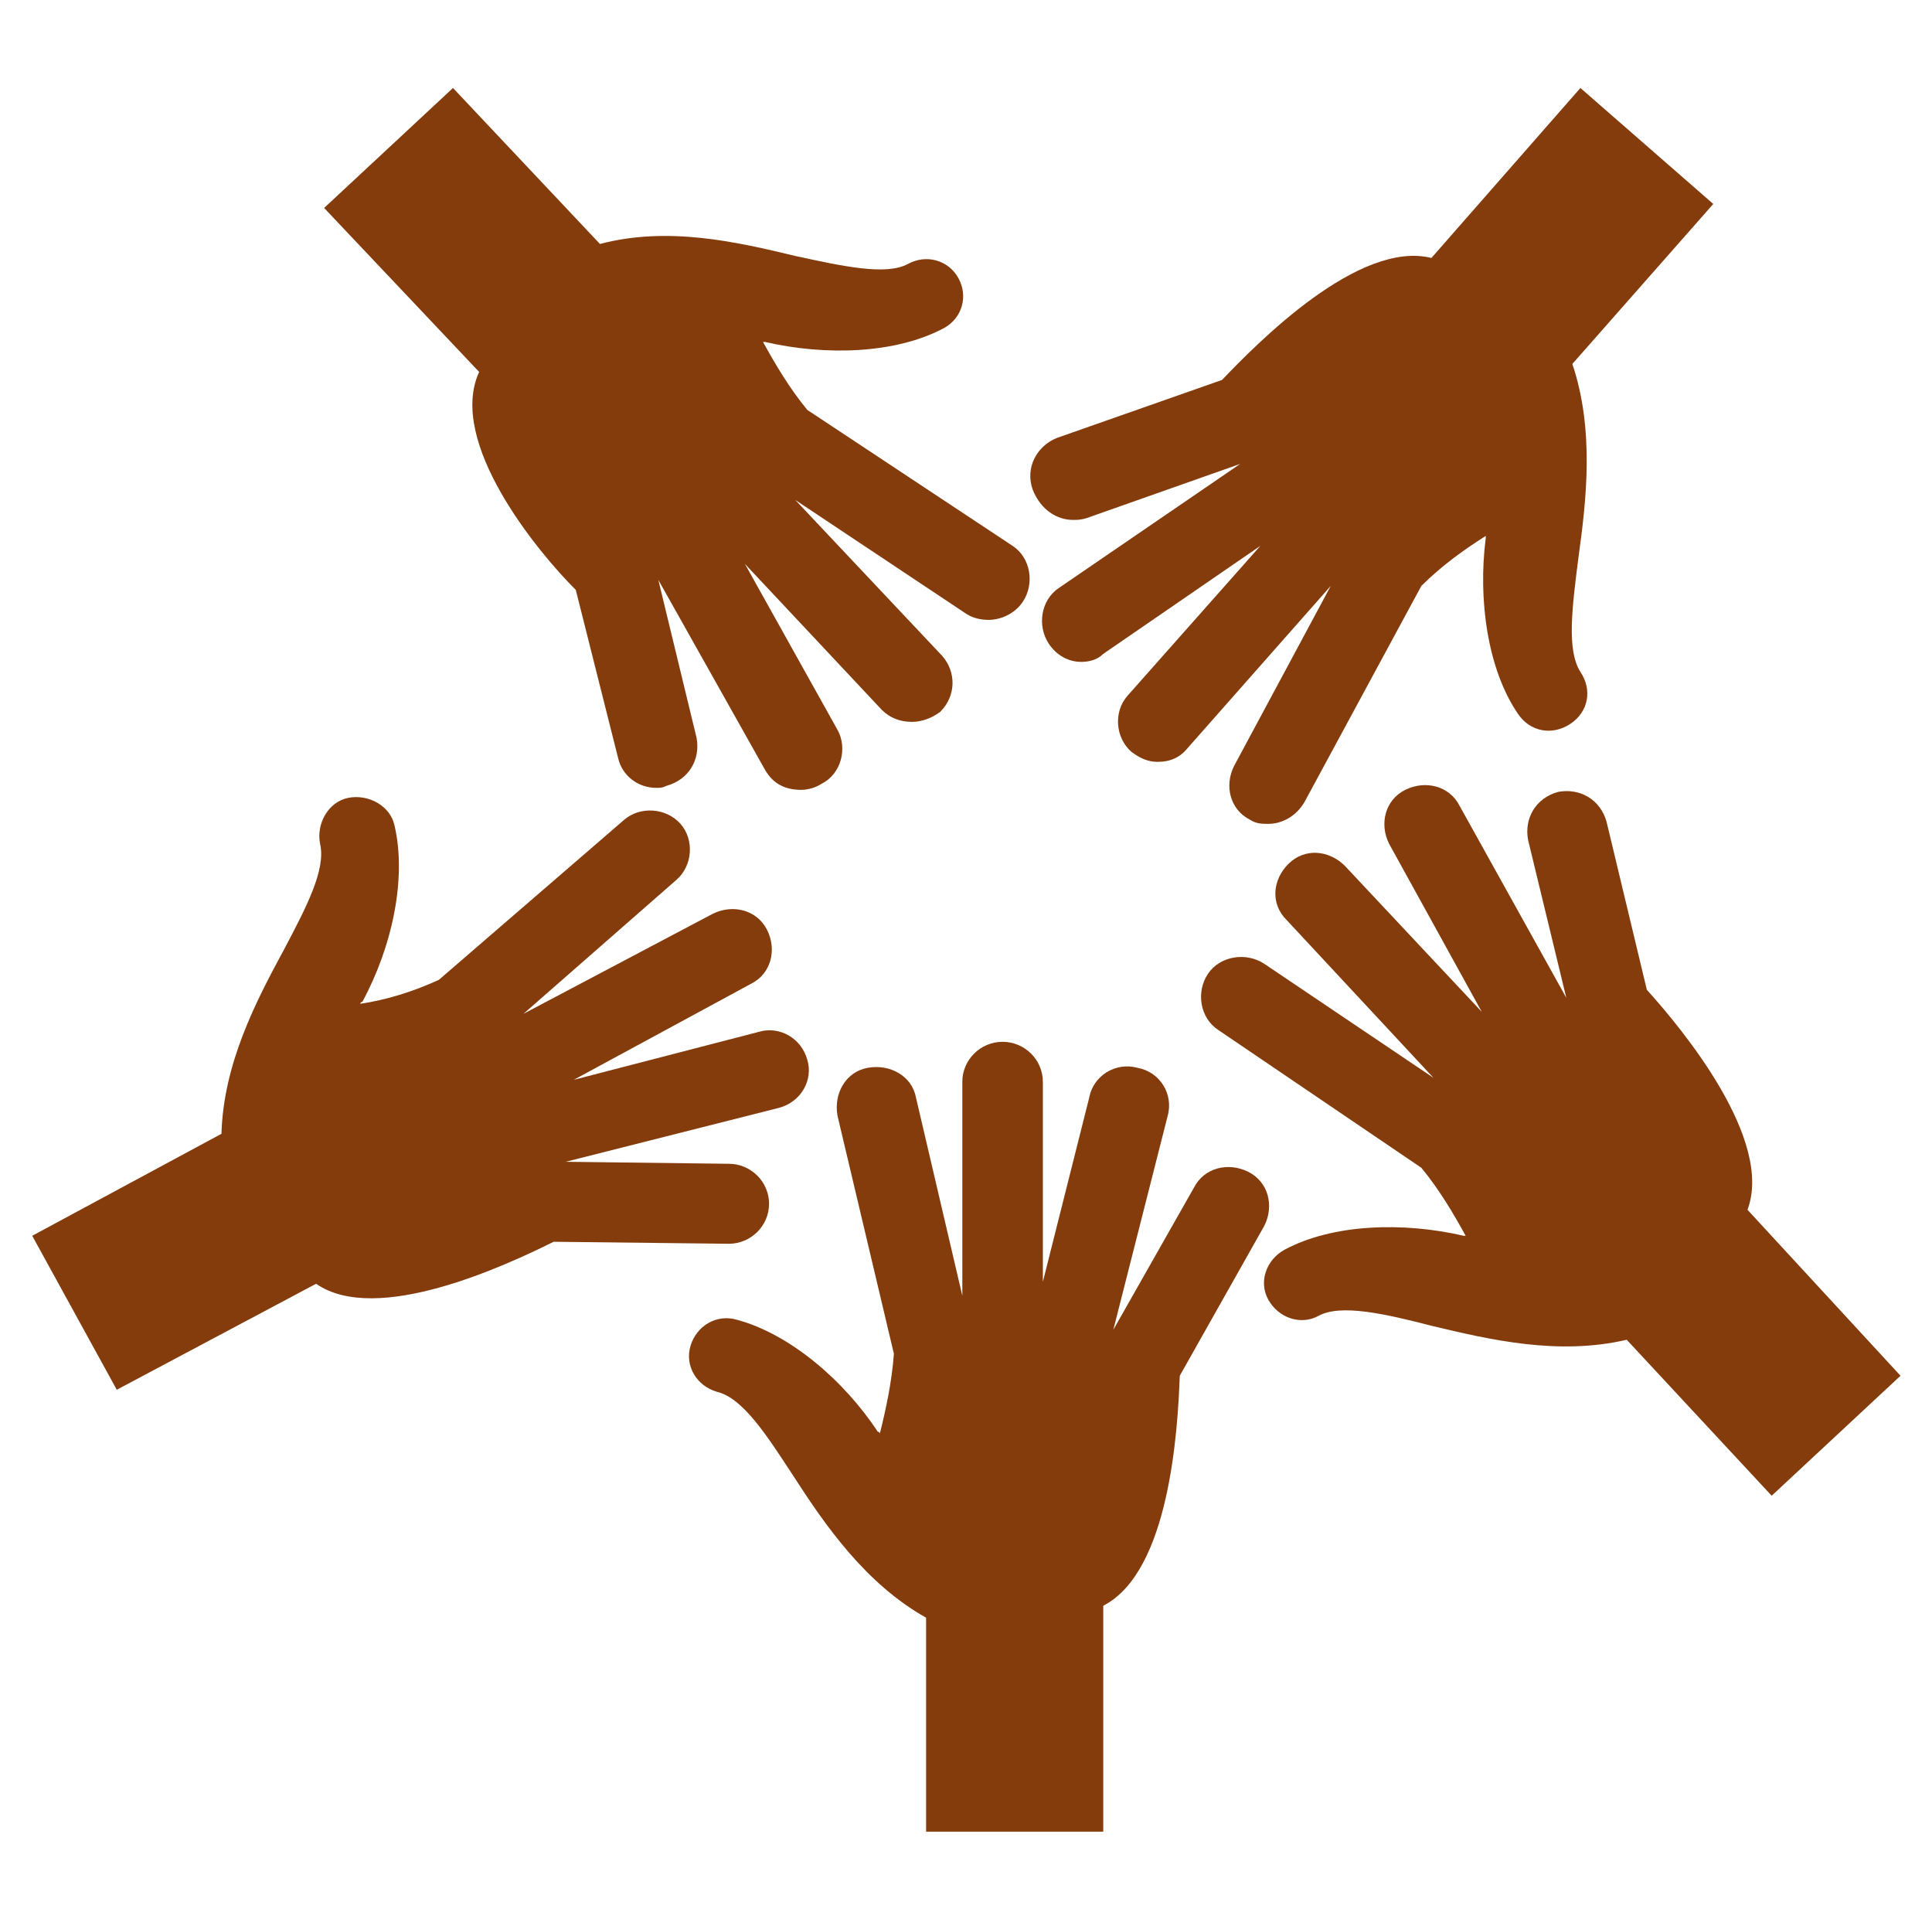
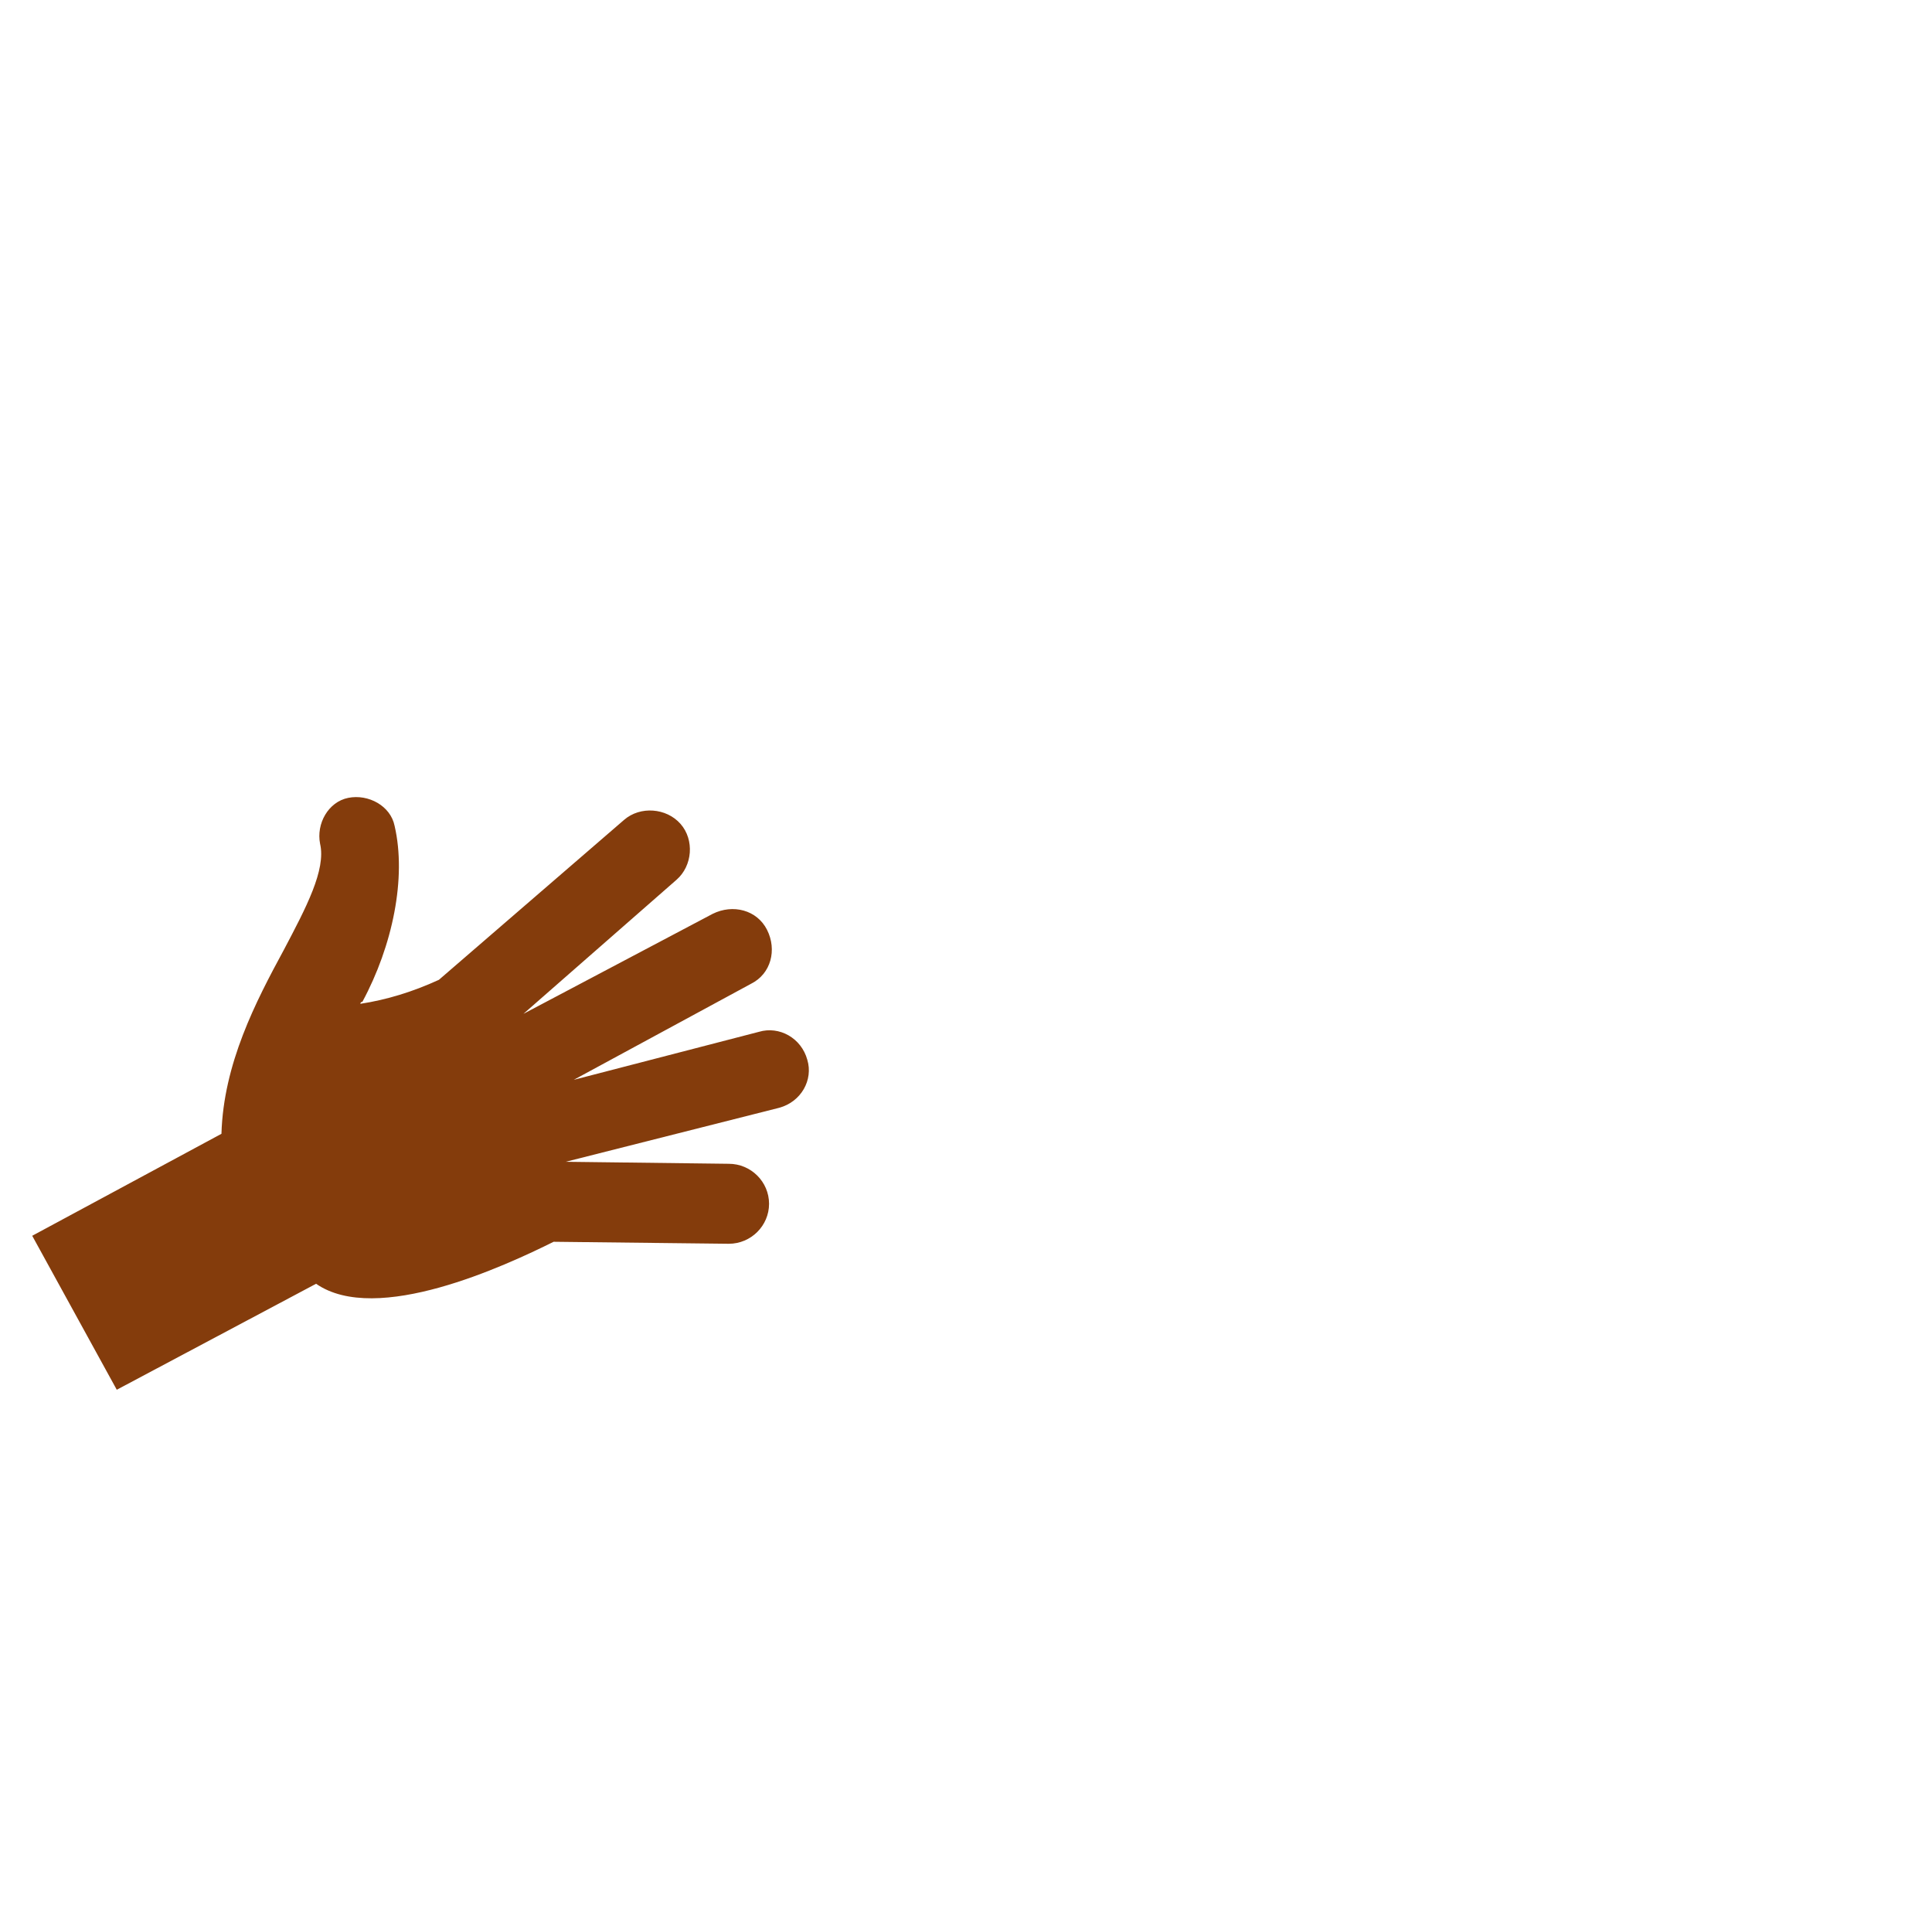
<svg xmlns="http://www.w3.org/2000/svg" width="152" height="151" xml:space="preserve" overflow="hidden">
  <defs>
    <clipPath id="clip0">
      <rect x="584" y="423" width="152" height="151" />
    </clipPath>
  </defs>
  <g clip-path="url(#clip0)" transform="translate(-584 -423)">
-     <path d="M98.779 96.42C99.566 94.847 99.094 92.959 97.521 92.173 95.948 91.386 94.06 91.858 93.274 93.431L86.982 104.599 91.229 87.769C91.701 86.038 90.6 84.308 88.87 83.994 87.14 83.522 85.409 84.623 85.095 86.353L81.477 100.824 81.477 85.095C81.477 83.365 80.061 81.949 78.331 81.949 76.601 81.949 75.185 83.365 75.185 85.095L75.185 101.925 71.568 86.353C71.253 84.623 69.523 83.679 67.793 83.994 66.062 84.308 65.119 86.038 65.433 87.769L69.838 106.486C69.68 108.689 69.208 110.891 68.737 112.778 68.737 112.778 68.737 112.621 68.579 112.621 65.905 108.531 61.658 104.914 57.569 103.812 55.996 103.341 54.423 104.284 53.951 105.857 53.479 107.43 54.423 109.003 55.996 109.475 58.041 109.947 59.928 112.935 61.973 116.081 64.49 120.014 67.635 124.575 72.354 127.249L72.354 144.079 86.196 144.079 86.196 126.305C91.386 123.631 92.016 112.464 92.173 108.217L98.779 96.42Z" fill="#843C0C" transform="matrix(1.007 0 0 1 584 423)" />
    <path d="M43.255 97.678 56.94 97.835C56.94 97.835 56.94 97.835 56.94 97.835 58.67 97.835 60.085 96.42 60.085 94.69 60.085 92.959 58.67 91.544 56.94 91.544L44.199 91.386 60.872 87.14C62.602 86.668 63.546 84.938 63.074 83.365 62.602 81.634 60.872 80.691 59.299 81.162L44.828 84.938 58.67 77.388C60.243 76.601 60.715 74.713 59.928 73.141 59.142 71.568 57.254 71.096 55.681 71.882L40.896 79.747 52.85 69.208C54.108 68.107 54.266 66.062 53.165 64.804 52.063 63.546 50.019 63.389 48.76 64.49L34.29 77.073C32.245 78.017 30.2 78.646 28.155 78.96 28.155 78.96 28.155 78.803 28.312 78.803 30.672 74.399 31.773 69.051 30.829 64.962 30.515 63.389 28.784 62.445 27.212 62.759 25.639 63.074 24.695 64.804 25.009 66.377 25.481 68.422 23.908 71.41 22.178 74.713 19.976 78.803 17.459 83.679 17.302 89.184L2.517 97.206 9.123 109.318 24.695 100.981C29.413 104.284 39.48 99.566 43.255 97.678Z" fill="#843C0C" transform="matrix(1.007 0 0 1 584 423)" />
-     <path d="M44.985 46.401 48.288 59.614C48.603 61.029 49.861 61.973 51.277 61.973 51.592 61.973 51.749 61.973 52.063 61.816 53.794 61.344 54.737 59.771 54.423 58.041L51.434 45.615 59.771 60.557C60.4 61.658 61.344 62.13 62.602 62.13 63.074 62.13 63.703 61.973 64.175 61.658 65.748 60.872 66.22 58.827 65.433 57.411L58.198 44.356 68.894 55.839C69.523 56.468 70.309 56.782 71.253 56.782 72.04 56.782 72.826 56.468 73.455 55.996 74.713 54.737 74.713 52.85 73.612 51.592L62.13 39.323 75.5 48.288C75.972 48.603 76.601 48.76 77.23 48.76 78.174 48.76 79.275 48.288 79.904 47.345 80.848 45.929 80.533 43.884 79.118 42.941L63.074 32.245C61.658 30.515 60.557 28.627 59.614 26.897 59.614 26.897 59.771 26.897 59.771 26.897 64.49 27.998 69.995 27.841 73.77 25.796 75.185 25.009 75.657 23.279 74.871 21.863 74.084 20.448 72.354 19.976 70.939 20.762 69.208 21.706 65.748 20.92 62.13 20.133 57.569 19.032 52.221 17.774 46.873 19.19L35.391 6.921 25.324 16.358 37.435 29.256C34.919 34.761 41.997 43.413 44.985 46.401Z" fill="#843C0C" transform="matrix(1.007 0 0 1 584 423)" />
-     <path d="M148.483 108.217 136.529 95.162C138.574 89.656 131.496 81.005 128.665 77.859L125.519 64.647C125.047 62.917 123.474 61.973 121.744 62.288 120.014 62.759 119.07 64.332 119.384 66.062L122.373 78.489 114.036 63.389C113.25 61.816 111.363 61.344 109.79 62.13 108.217 62.917 107.745 64.804 108.531 66.377L115.767 79.59 105.071 68.107C103.812 66.849 101.925 66.692 100.667 67.95 99.408 69.208 99.251 71.096 100.509 72.354L111.992 84.78 98.779 75.815C97.364 74.871 95.319 75.185 94.375 76.601 93.431 78.017 93.746 80.061 95.162 81.005L111.048 91.858C112.464 93.588 113.565 95.476 114.508 97.206 114.508 97.206 114.351 97.206 114.351 97.206 109.632 96.105 104.127 96.263 100.352 98.307 98.936 99.094 98.307 100.824 99.094 102.24 99.88 103.655 101.61 104.284 103.026 103.498 104.756 102.554 108.217 103.341 111.834 104.284 116.396 105.385 121.744 106.644 127.092 105.385L138.417 117.654 148.483 108.217Z" fill="#843C0C" transform="matrix(1.007 0 0 1 584 423)" />
-     <path d="M83.837 40.896C84.151 40.896 84.466 40.896 84.938 40.739L96.892 36.492 82.735 46.244C81.32 47.188 81.005 49.232 81.949 50.648 82.578 51.592 83.522 52.063 84.466 52.063 85.095 52.063 85.724 51.906 86.196 51.434L98.465 42.941 88.083 54.737C86.982 55.996 87.14 58.041 88.398 59.142 89.027 59.614 89.656 59.928 90.443 59.928 91.386 59.928 92.173 59.614 92.802 58.827L103.97 46.087 96.42 60.243C95.633 61.816 96.105 63.703 97.678 64.49 98.15 64.804 98.622 64.804 99.094 64.804 100.195 64.804 101.296 64.175 101.925 63.074L111.048 46.087C112.621 44.514 114.351 43.255 116.081 42.154 116.081 42.154 116.081 42.312 116.081 42.312 115.452 47.188 116.239 52.693 118.598 56.153 119.542 57.569 121.272 57.883 122.688 56.94 124.103 55.996 124.418 54.266 123.474 52.85 122.373 51.12 122.845 47.659 123.317 43.884 123.946 39.323 124.575 33.818 122.845 28.627L133.855 16.044 123.474 6.921 111.834 20.291C106.172 18.875 98.307 26.897 95.476 29.885L82.578 34.447C81.005 35.076 80.061 36.806 80.691 38.536 81.32 40.109 82.578 40.896 83.837 40.896Z" fill="#843C0C" transform="matrix(1.007 0 0 1 584 423)" />
  </g>
</svg>